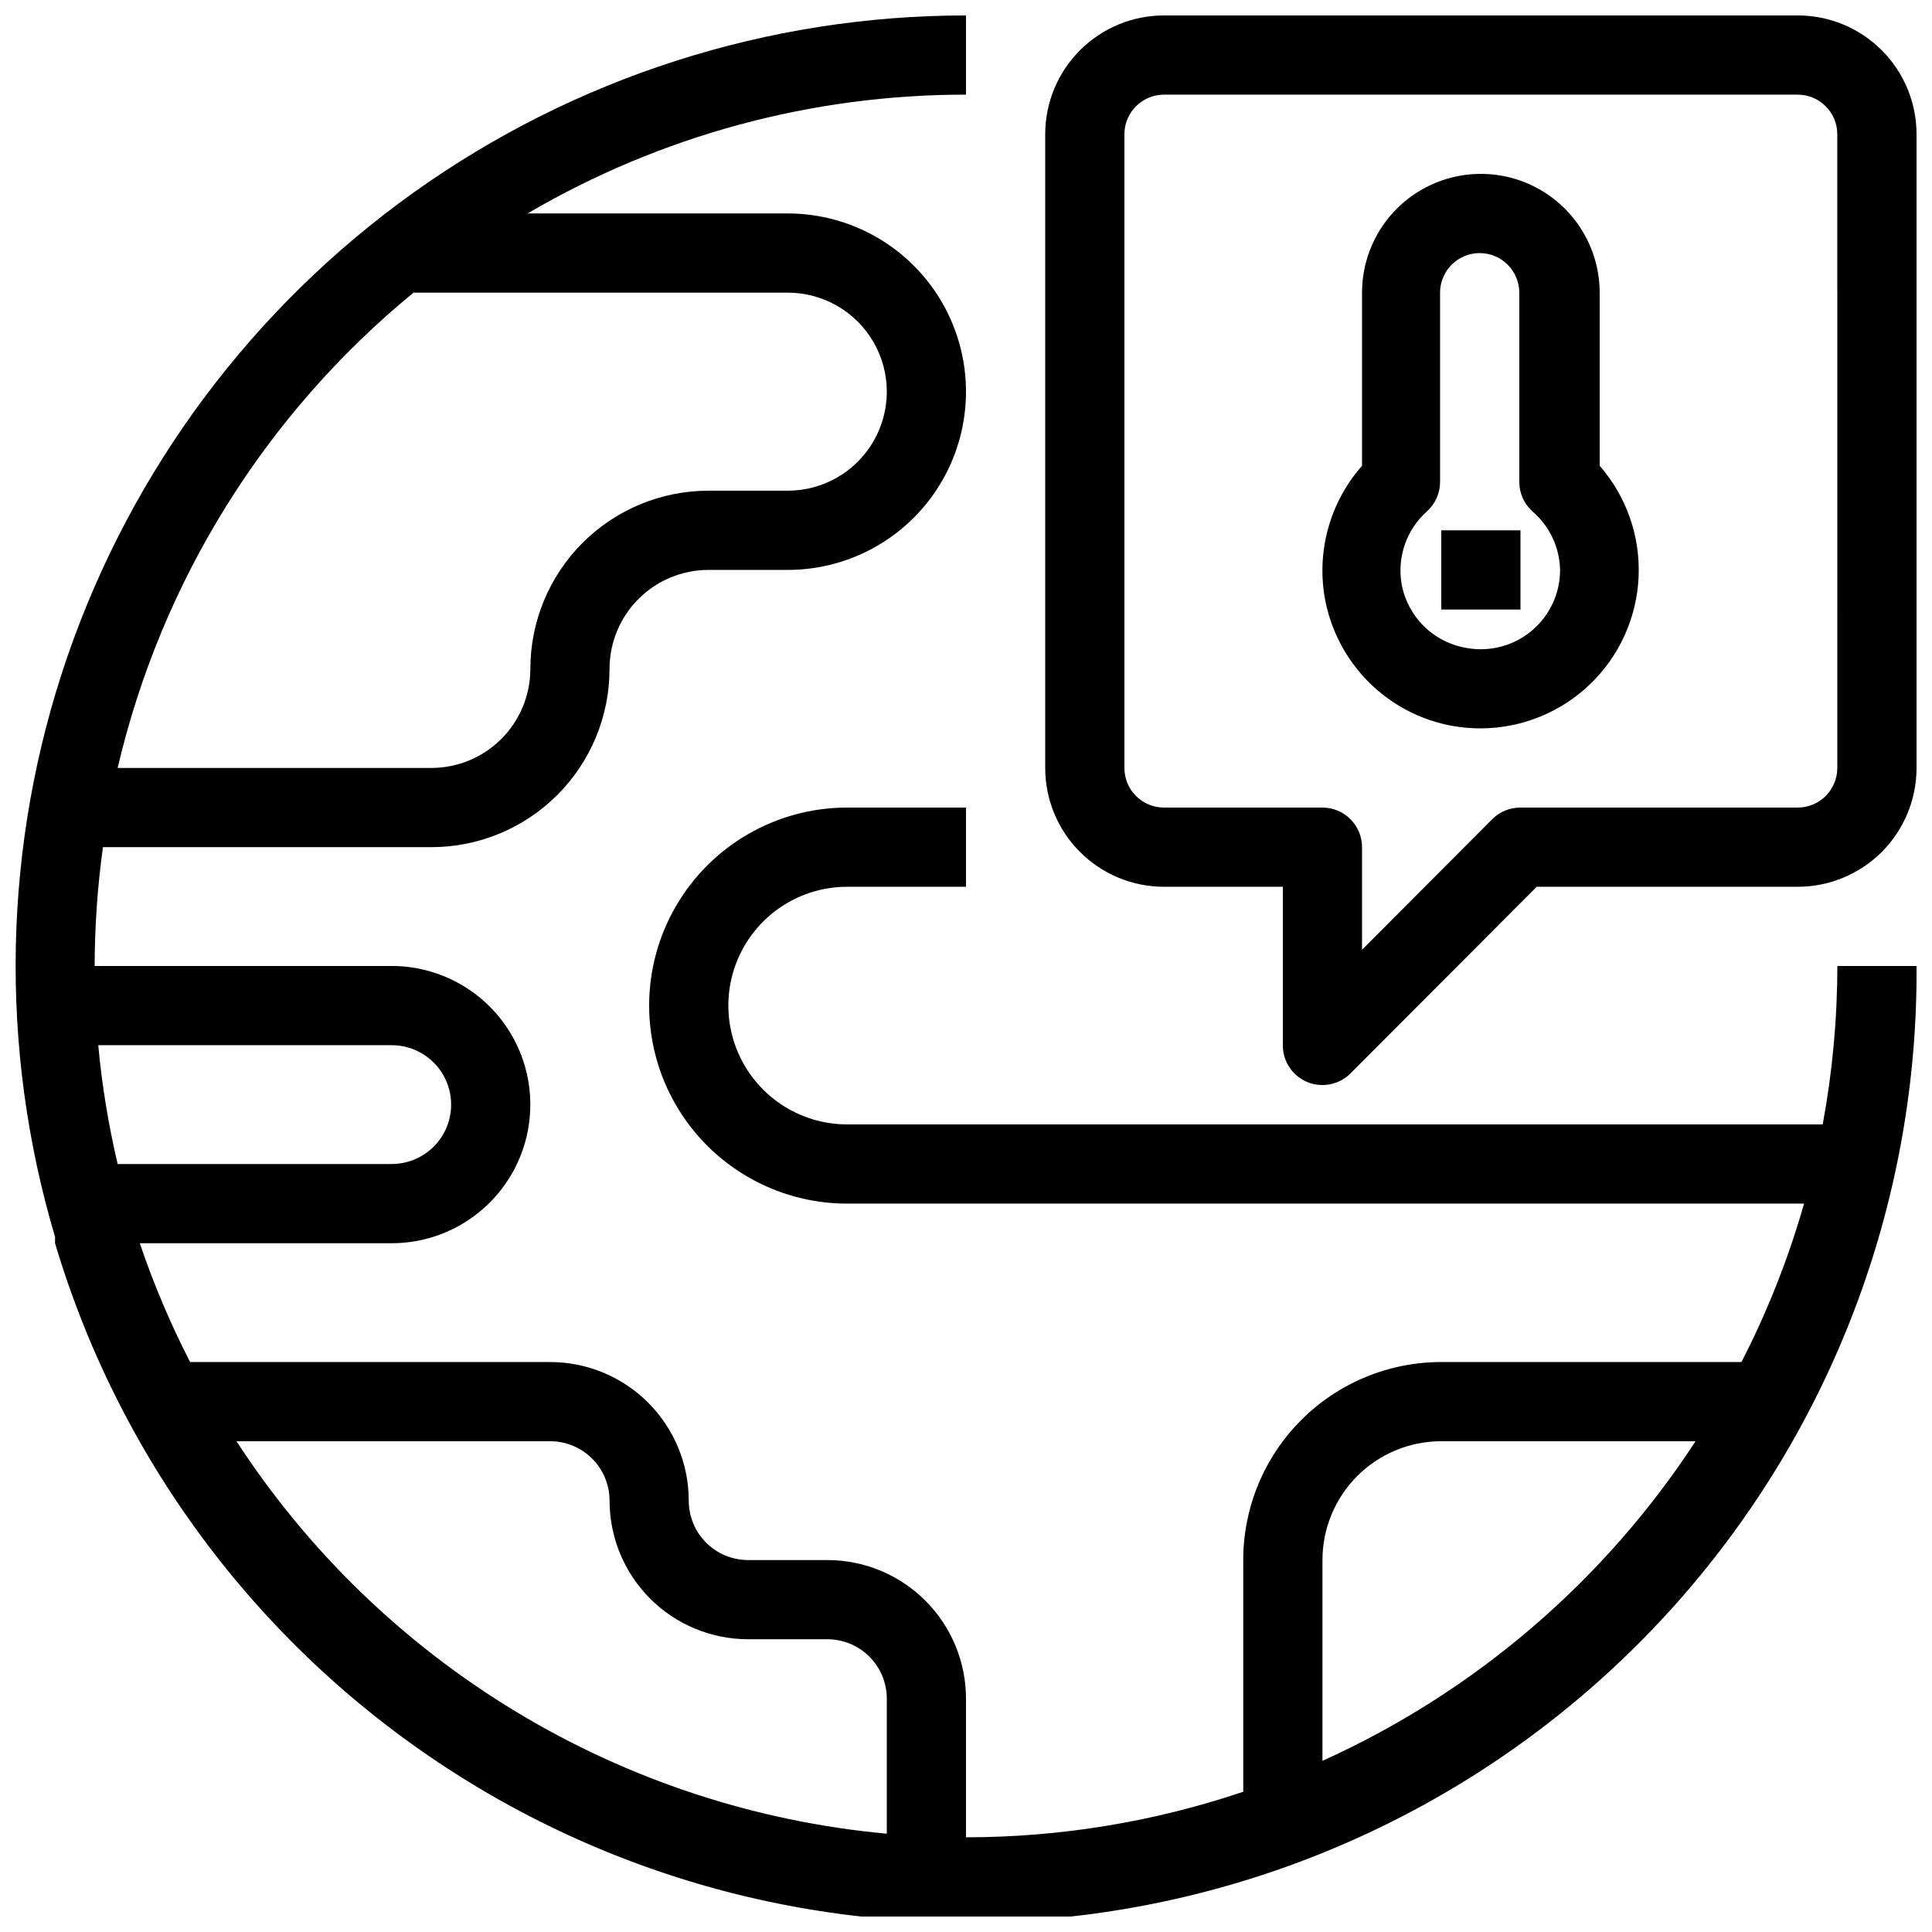
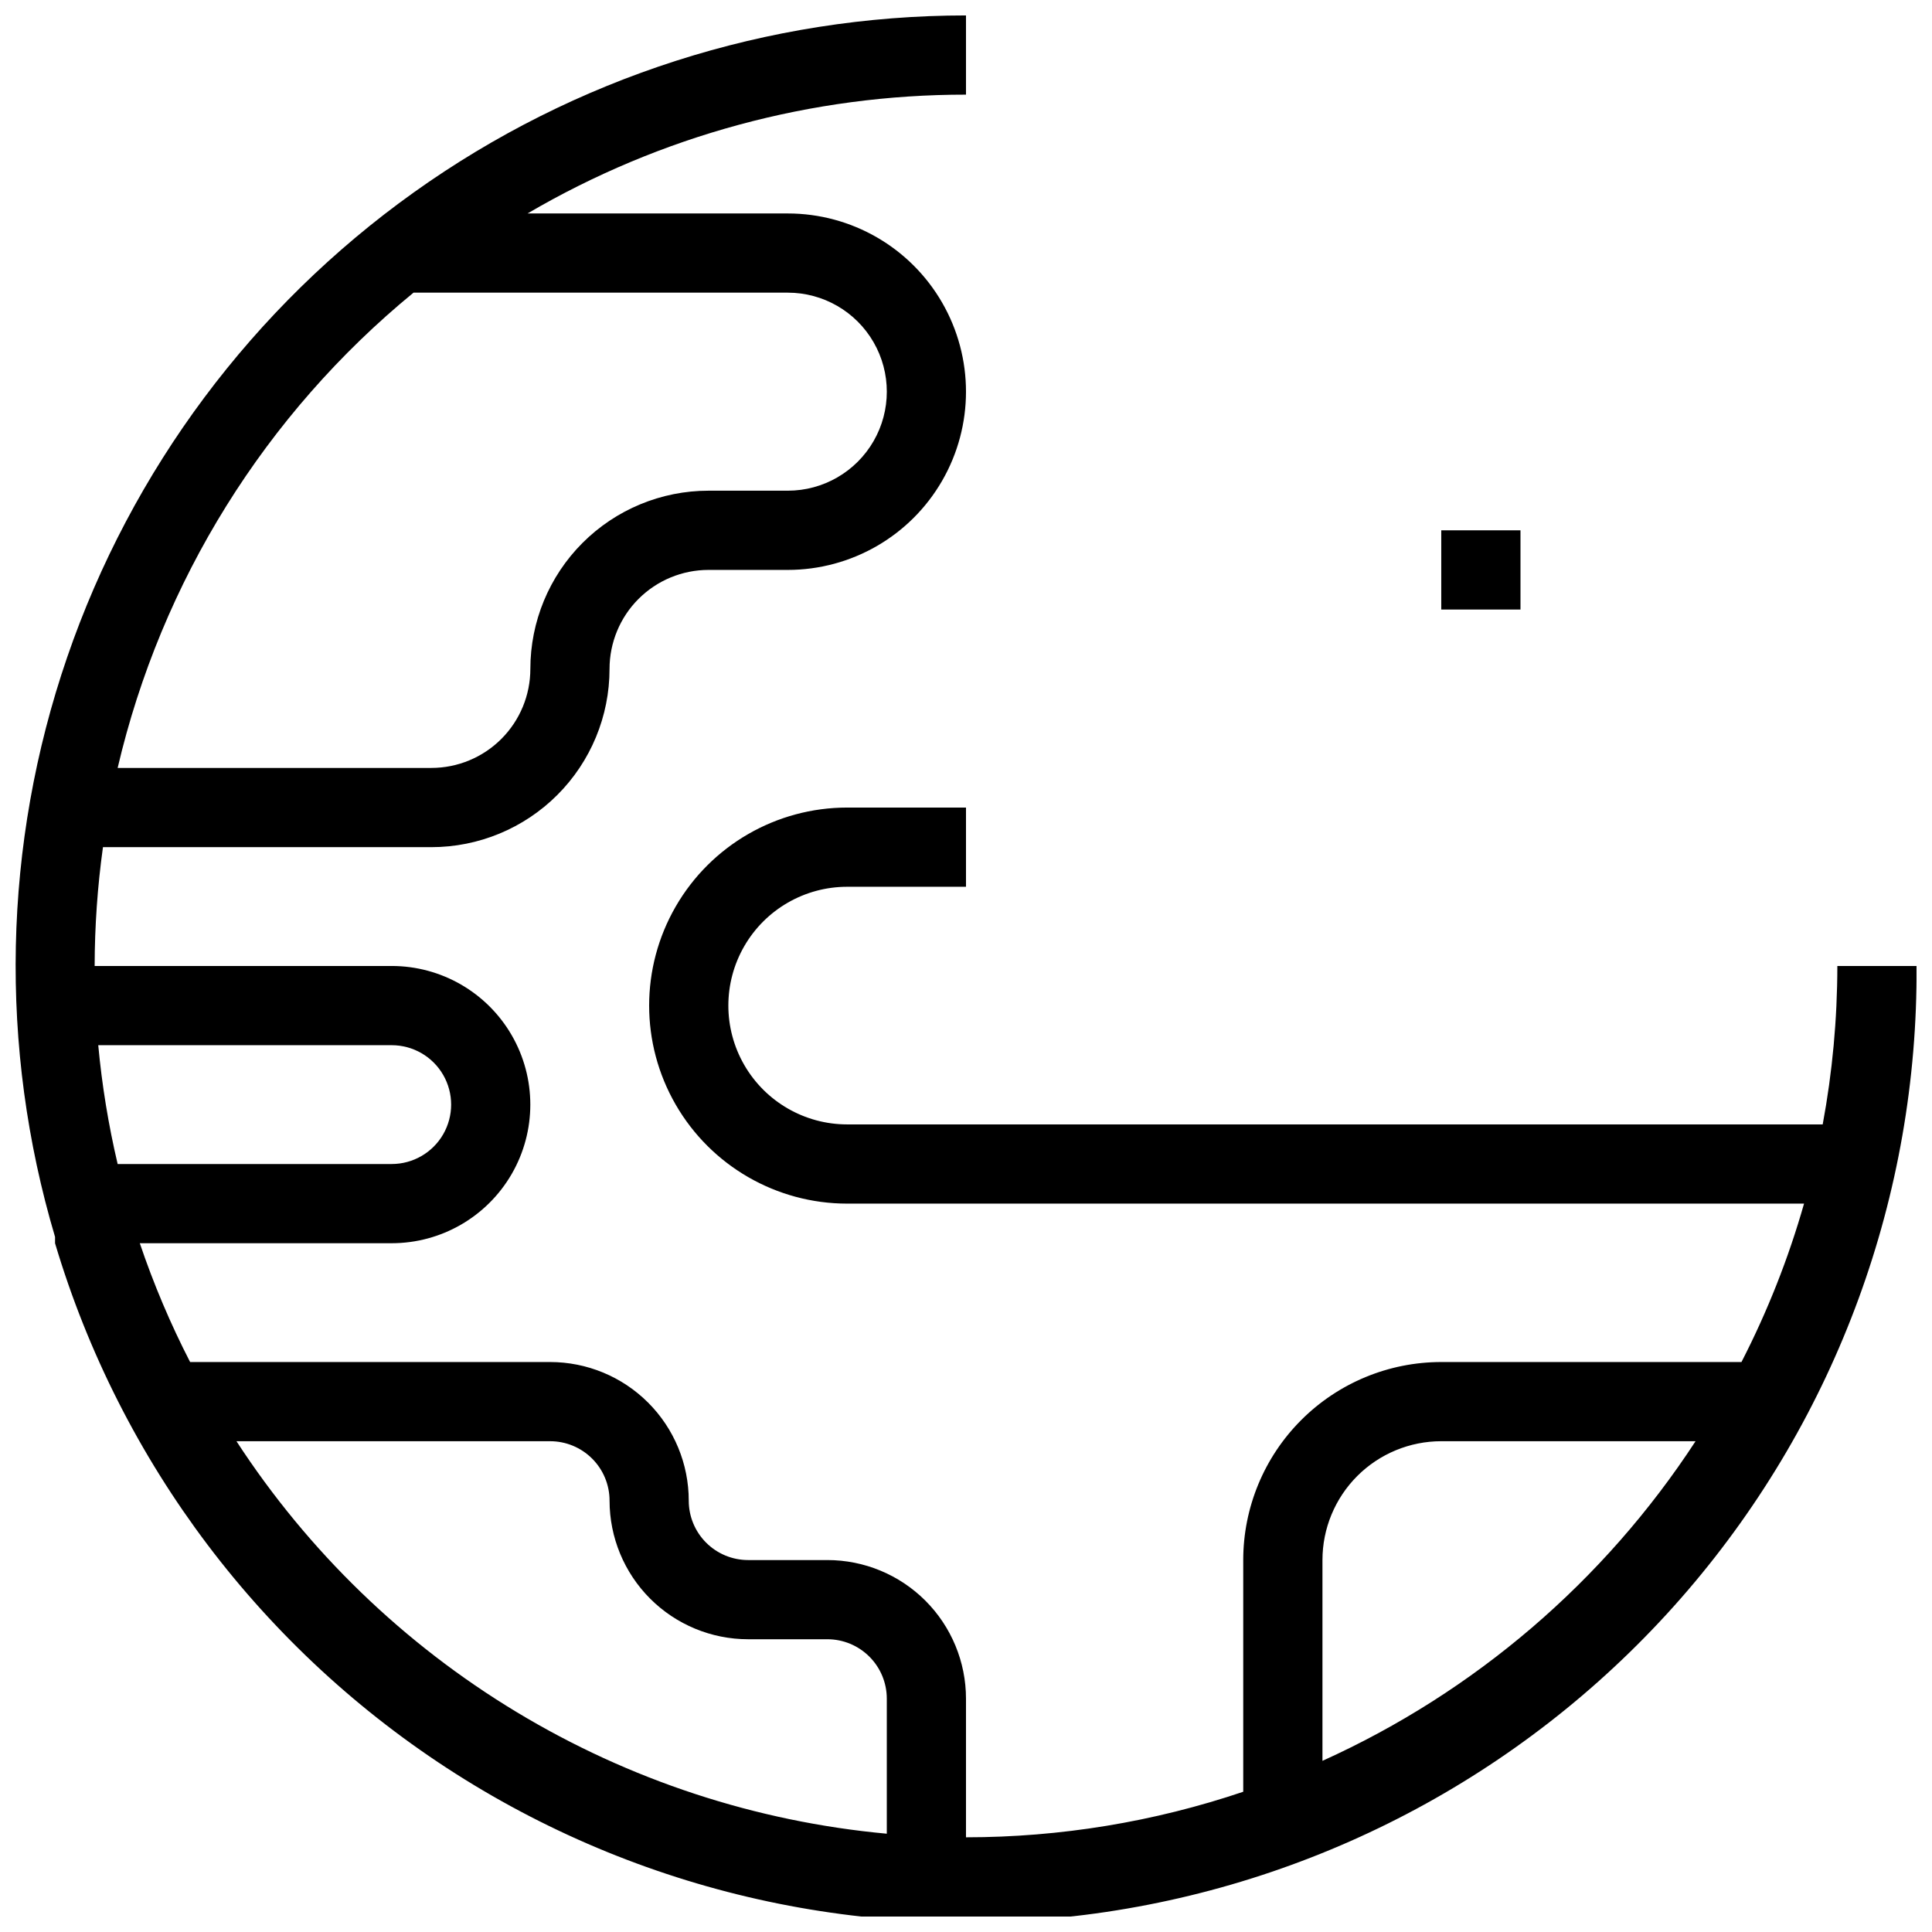
<svg xmlns="http://www.w3.org/2000/svg" width="800px" height="800px" version="1.1" viewBox="144 144 512 512">
  <defs>
    <clipPath id="b">
      <path d="m148.09 148.09h503.81v503.81h-503.81z" />
    </clipPath>
    <clipPath id="a">
-       <path d="m420 148.09h231.9v283.91h-231.9z" />
-     </clipPath>
+       </clipPath>
  </defs>
  <g clip-path="url(#b)">
    <path d="m627.03 441.98h-258.52c-11.25 0-21.645-6.004-27.27-15.746-5.625-9.742-5.625-21.746 0-31.488s16.02-15.742 27.27-15.742h31.488v-20.992h-31.488c-18.75 0-36.074 10-45.449 26.238-9.375 16.238-9.375 36.242 0 52.48s26.699 26.242 45.449 26.242h253.58c-4.133 14.504-9.688 28.566-16.582 41.98h-79.562c-13.918 0-27.266 5.531-37.105 15.371-9.844 9.844-15.371 23.191-15.371 37.109v61.402c-23.676 7.992-48.488 12.066-73.473 12.07v-36.734c0-9.742-3.871-19.086-10.762-25.977s-16.234-10.762-25.977-10.762h-20.992c-4.176 0-8.18-1.656-11.133-4.609s-4.609-6.957-4.609-11.133c0-9.742-3.871-19.086-10.762-25.977-6.887-6.891-16.234-10.762-25.977-10.762h-95.406c-5.223-10.148-9.676-20.672-13.332-31.484h66.754c13.125 0 25.254-7.004 31.816-18.371 6.562-11.363 6.562-25.367 0-36.734-6.562-11.367-18.691-18.367-31.816-18.367h-78.719c0.02-10.535 0.754-21.055 2.203-31.488h87.012c12.527 0 24.543-4.977 33.398-13.836 8.859-8.855 13.836-20.871 13.836-33.398 0-6.957 2.762-13.633 7.684-18.555 4.922-4.918 11.598-7.684 18.555-7.684h20.992c16.875 0 32.469-9.004 40.906-23.617s8.438-32.617 0-47.23c-8.438-14.613-24.031-23.617-40.906-23.617h-68.957c35.234-20.652 75.348-31.52 116.19-31.488v-20.992c-52.473 0.012-103.63 16.406-146.33 46.895s-74.816 73.551-91.863 123.18c-17.043 49.625-18.168 103.33-3.215 153.63v1.68c17.32 58.113 55.023 108.04 106.19 140.59 51.164 32.551 112.35 45.555 172.34 36.625 59.98-8.934 114.72-39.207 154.18-85.258 39.457-46.051 60.98-104.79 60.609-165.43h-20.992c-0.012 14.082-1.309 28.137-3.883 41.984zm-379.22-20.992c5.625 0 10.824 3 13.637 7.871 2.812 4.871 2.812 10.871 0 15.742-2.812 4.871-8.012 7.875-13.637 7.875h-72.633c-2.441-10.367-4.16-20.887-5.141-31.488zm5.773-199.43h99.188c9.375 0 18.039 5 22.727 13.121 4.688 8.117 4.688 18.121 0 26.238-4.688 8.117-13.352 13.121-22.727 13.121h-20.992c-12.527 0-24.539 4.977-33.398 13.832-8.855 8.859-13.832 20.871-13.832 33.398 0 6.961-2.766 13.633-7.688 18.555-4.918 4.922-11.594 7.688-18.555 7.688h-83.129c11.57-49.469 39.129-93.738 78.406-125.95zm-46.918 304.38h83.129c4.176 0 8.18 1.66 11.133 4.613s4.613 6.957 4.613 11.133c0 9.742 3.871 19.086 10.758 25.977 6.891 6.891 16.234 10.758 25.977 10.758h20.992c4.176 0 8.18 1.66 11.133 4.613s4.613 6.957 4.613 11.133v35.793-0.004c-34.719-3.199-68.258-14.223-98.105-32.238-29.848-18.012-55.23-42.551-74.242-71.777zm287.8 84.703v-53.215c0-8.352 3.32-16.359 9.223-22.266 5.906-5.902 13.918-9.223 22.266-9.223h67.387c-24.211 37.086-58.516 66.473-98.875 84.703z" />
  </g>
  <g clip-path="url(#a)">
    <path d="m620.41 148.09h-167.93c-8.352 0-16.363 3.316-22.266 9.223-5.906 5.906-9.223 13.914-9.223 22.266v167.94c0 8.352 3.316 16.359 9.223 22.266 5.902 5.902 13.914 9.223 22.266 9.223h31.488v41.984h-0.004c-0.023 4.262 2.535 8.117 6.473 9.754 3.938 1.633 8.477 0.723 11.477-2.305l49.332-49.434h69.168c8.352 0 16.363-3.32 22.266-9.223 5.906-5.906 9.223-13.914 9.223-22.266v-167.94c0-8.352-3.316-16.359-9.223-22.266-5.902-5.906-13.914-9.223-22.266-9.223zm10.496 199.43c0 2.781-1.105 5.453-3.074 7.422s-4.637 3.074-7.422 3.074h-73.473c-2.789-0.016-5.469 1.078-7.449 3.043l-34.535 34.637v-27.184c0-2.785-1.105-5.453-3.074-7.422-1.965-1.969-4.637-3.074-7.422-3.074h-41.98c-5.797 0-10.496-4.699-10.496-10.496v-167.94c0-5.797 4.699-10.496 10.496-10.496h167.93c2.785 0 5.453 1.105 7.422 3.074s3.074 4.637 3.074 7.422z" />
  </g>
-   <path d="m567.93 221.57c0-11.25-6-21.645-15.742-27.27-9.742-5.625-21.746-5.625-31.488 0s-15.746 16.02-15.746 27.27v45.867c-8.449 9.578-12.078 22.48-9.863 35.059 1.516 8.434 5.574 16.203 11.633 22.266 6.062 6.059 13.832 10.121 22.27 11.633 2.461 0.43 4.953 0.641 7.449 0.633 10.789-0.039 21.152-4.227 28.934-11.699 7.785-7.473 12.391-17.656 12.867-28.434 0.477-10.781-3.219-21.328-10.312-29.457zm-17.949 89.531h0.004c-4.793 4.051-11.148 5.742-17.32 4.617-4.258-0.703-8.195-2.707-11.277-5.731-3.078-3.023-5.152-6.922-5.938-11.168-1.258-7.168 1.285-14.473 6.719-19.312 2.199-1.984 3.457-4.805 3.465-7.766v-50.172c0-5.797 4.699-10.496 10.496-10.496 5.797 0 10.496 4.699 10.496 10.496v50.172c0.008 2.961 1.266 5.781 3.461 7.766 4.555 3.894 7.231 9.547 7.348 15.535 0.008 6.188-2.719 12.066-7.449 16.059z" />
  <path d="m525.95 284.54h20.992v20.992h-20.992z" />
</svg>